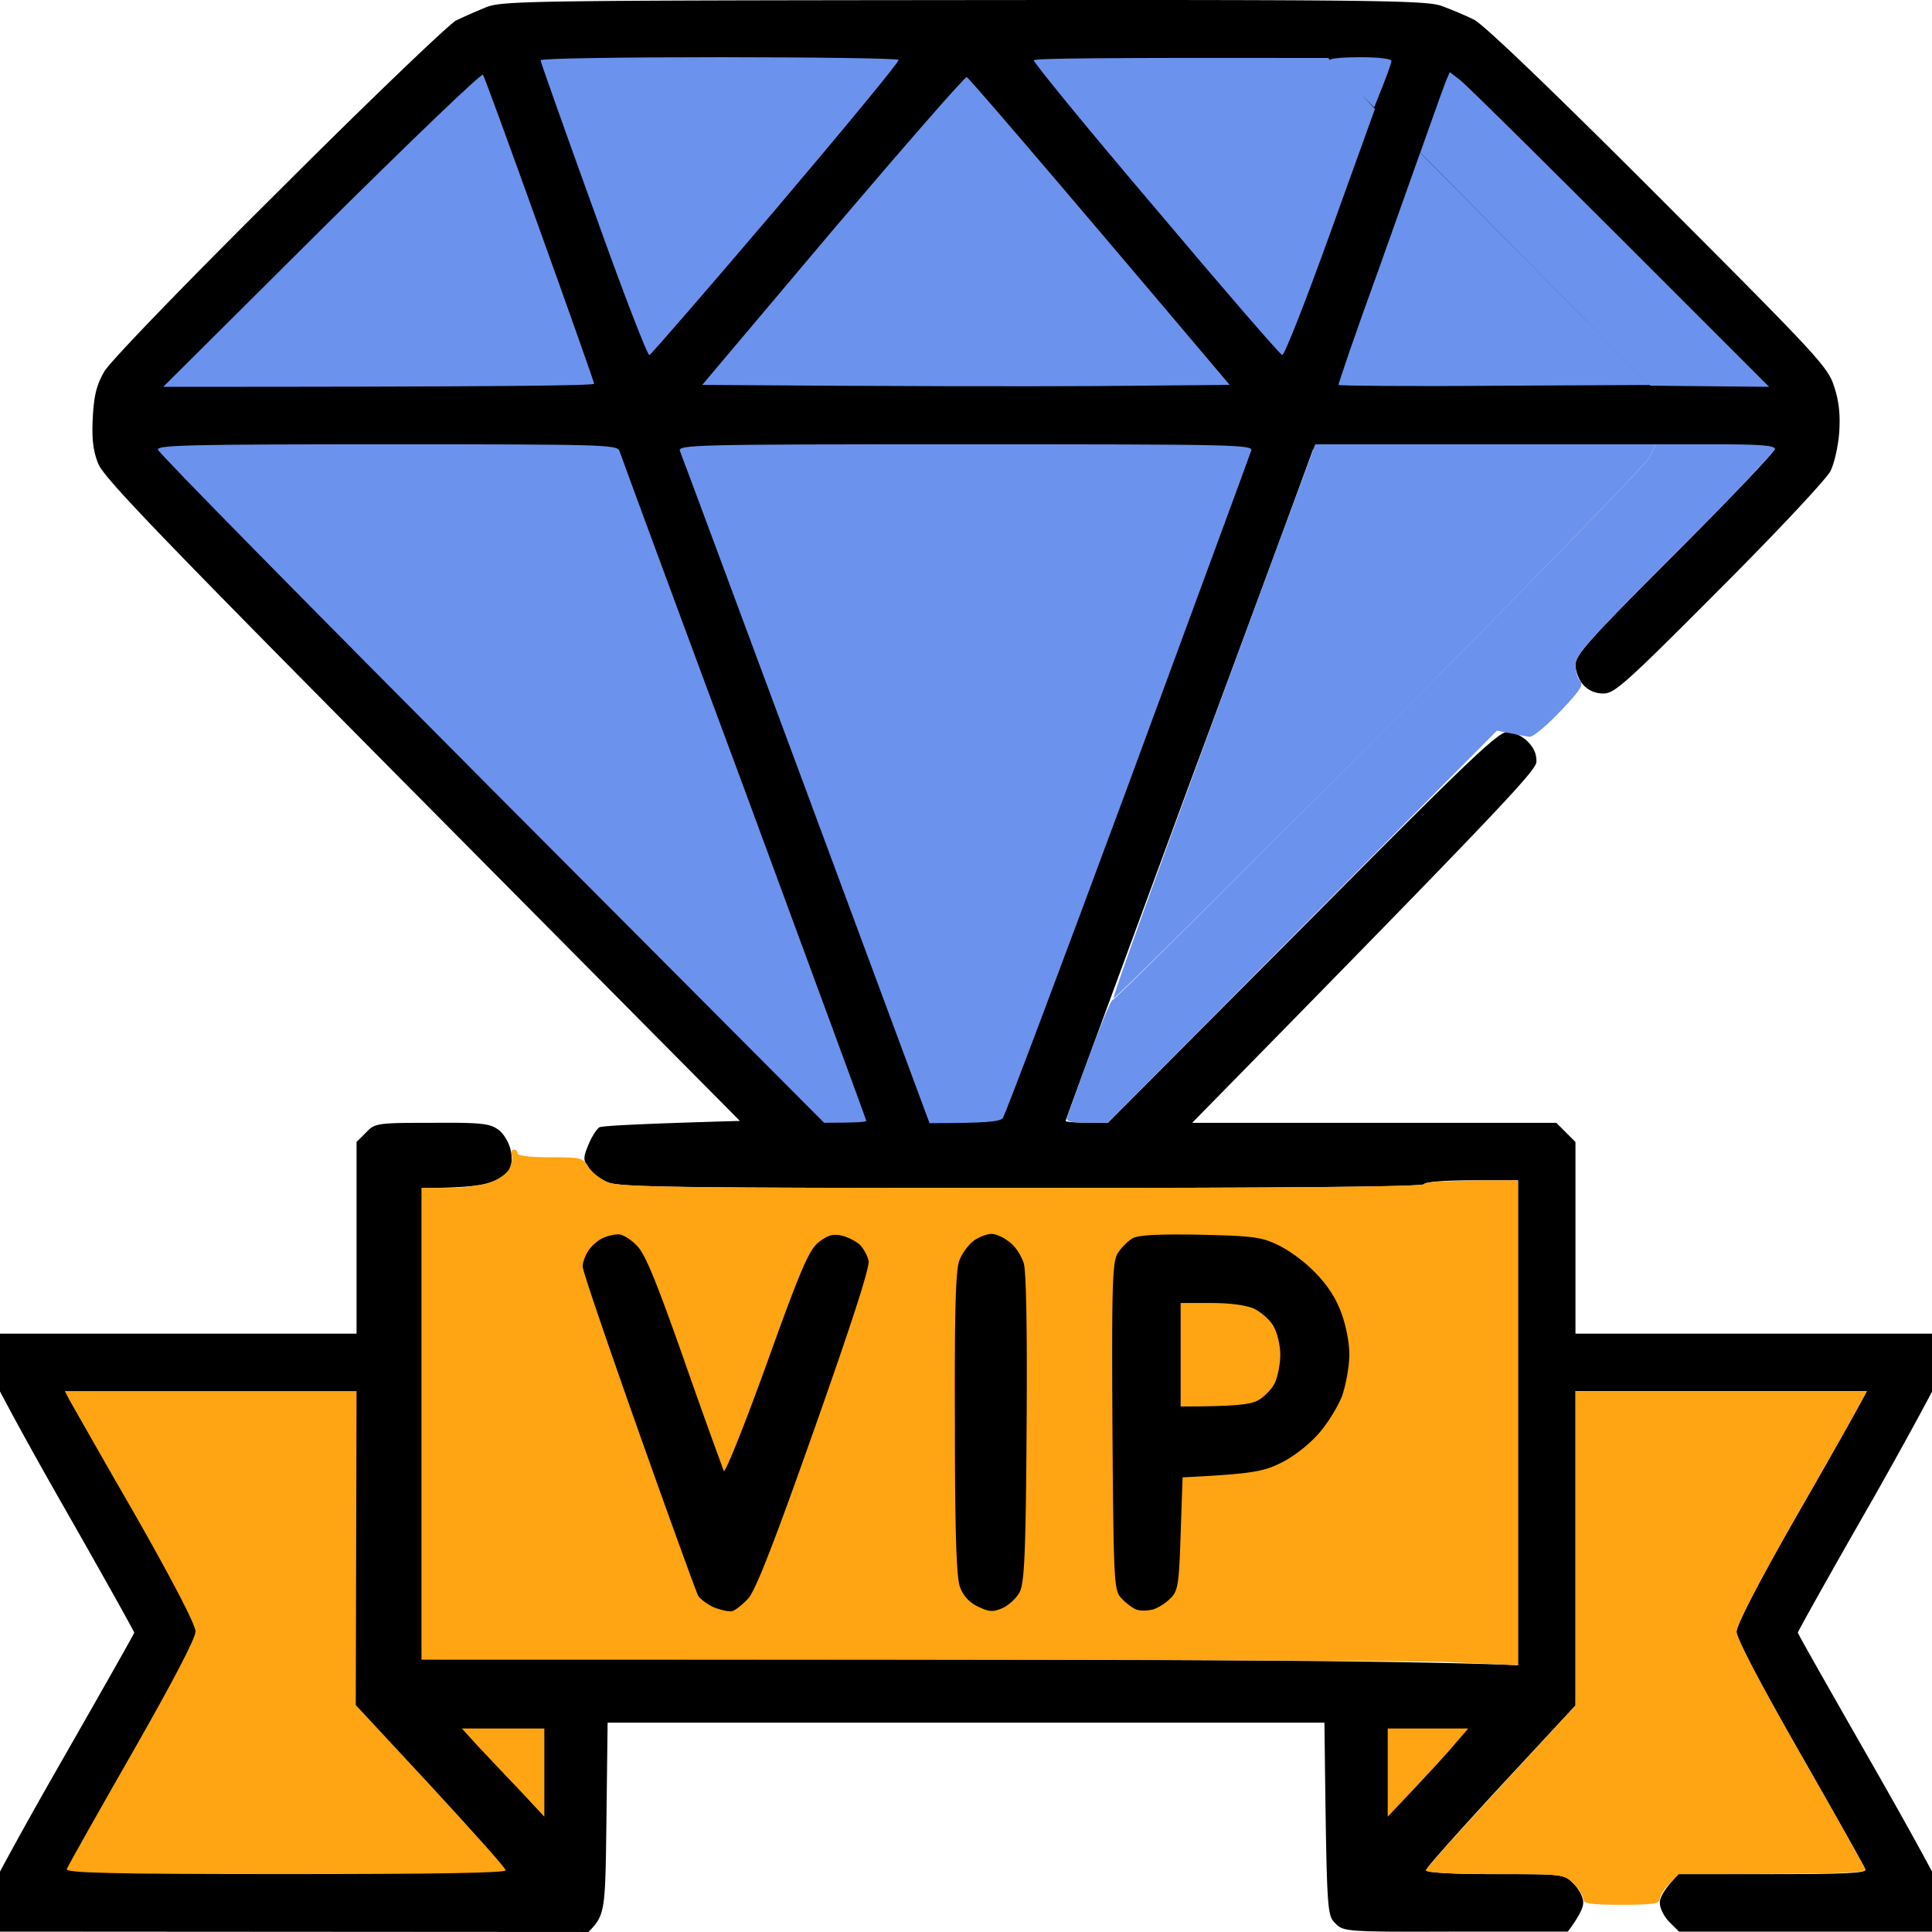
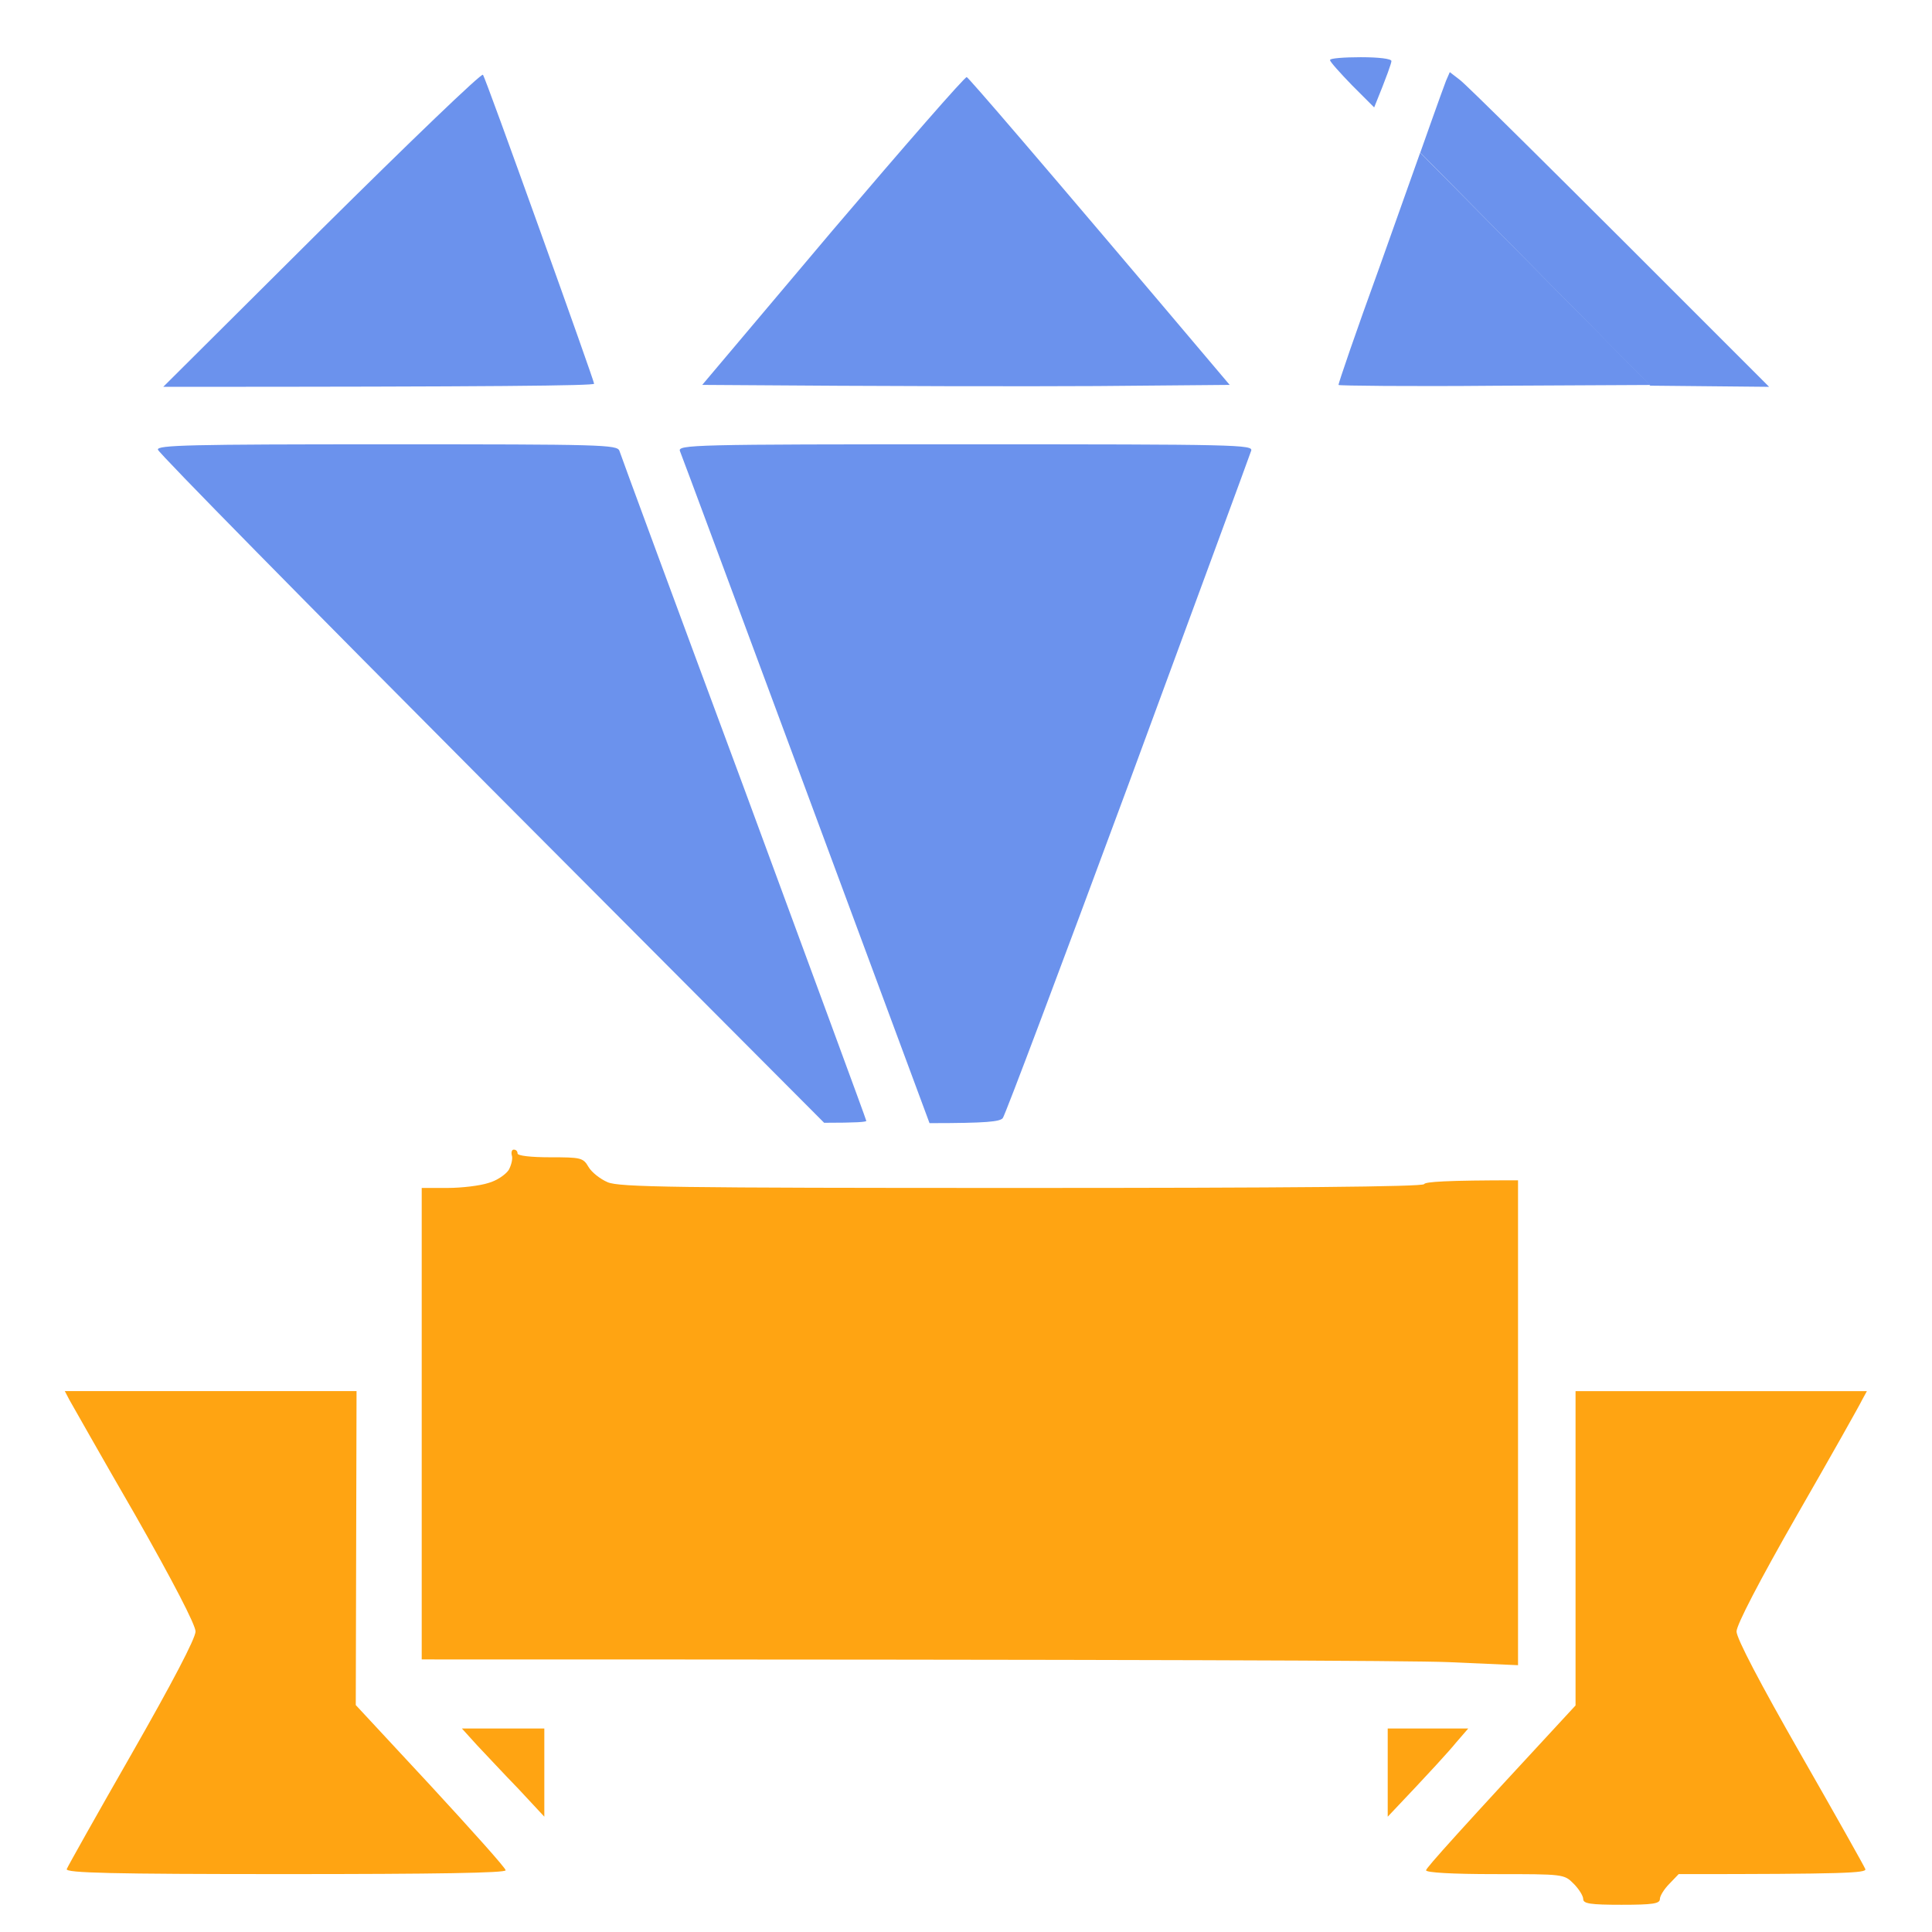
<svg xmlns="http://www.w3.org/2000/svg" fill="none" height="100" width="100">
  <clipPath id="a">
    <path d="M0 0h100v100H0z" />
  </clipPath>
  <g clip-path="url(#a)">
-     <path d="M23.613 1.056A33.805 33.805 0 0 1 25.2.36C26.033.044 27.819.024 49.9.004c21.21-.02 23.908.02 24.702.298.496.179 1.25.496 1.687.714.496.238 4.107 3.71 9.543 9.147 8.293 8.313 8.79 8.829 9.107 9.86.258.774.317 1.468.258 2.381-.06.714-.258 1.607-.456 1.984-.18.377-2.758 3.135-5.734 6.111-4.842 4.861-5.437 5.397-6.012 5.397-.417 0-.794-.16-1.052-.457-.218-.238-.397-.694-.397-1.031 0-.516.735-1.33 5.159-5.754 2.837-2.837 5.159-5.278 5.159-5.417 0-.178-2.52-.238-11.905-.238-11.17 0-11.904.02-12.023.338-.06.198-2.957 8.055-6.448 17.46-3.473 9.423-6.33 17.161-6.33 17.22s.496.1 2.183.1L67.42 47.998c8.492-8.55 10.138-10.138 10.615-10.118.297 0 .754.218 1.031.496.338.337.477.674.457 1.071-.06.476-1.707 2.262-17.817 18.67h18.848l.992.992v9.92H100l.397.457c.218.237.397.634.397.892 0 .238-1.746 3.492-3.87 7.242-2.142 3.73-3.868 6.825-3.868 6.885 0 .06 1.746 3.134 3.869 6.845 2.123 3.71 3.869 6.924 3.869 7.142.02.218-.159.635-.794 1.488H86.904l-.496-.496c-.277-.278-.496-.714-.496-.992s.219-.714.973-1.488h4.88c3.79 0 4.842-.06 4.782-.238-.04-.139-1.567-2.857-3.373-6.012-2.063-3.61-3.293-5.952-3.293-6.289 0-.357 1.17-2.619 3.134-6.051 1.746-3.036 3.254-5.714 3.611-6.409H81.547v16.27L77.68 92.44c-2.123 2.301-3.87 4.246-3.87 4.365s1.33.198 3.572.198c3.551 0 3.571 0 4.067.496.278.278.496.695.496.953.02.238-.158.674-.793 1.527h-5.794c-5.793.02-5.813 0-6.25-.436-.434-.435-.436-.594-.554-10.247l-.001-.13H31.45l-.06 4.96v.033c-.06 4.79-.061 4.95-.932 5.84L.002 99.98l-.397-.555c-.238-.298-.416-.715-.396-.933 0-.218 1.746-3.432 3.868-7.142 2.123-3.71 3.87-6.786 3.87-6.845 0-.06-1.727-3.155-3.87-6.905C.955 73.87-.79 70.616-.79 70.358c0-.238.178-.635.793-1.329h18.452v-9.92l.496-.496c.456-.476.556-.496 3.413-.496 2.579-.02 2.996.04 3.432.357.278.198.556.675.635 1.052.1.456.06.813-.1 1.071-.158.218-.614.516-1.05.635-.417.139-1.37.258-3.453.258v24.403h24.741c13.63 0 26.388.06 32.003.298V61.093h-2.38c-1.39 0-2.421.08-2.48.198-.06.14-7.203.199-20.833.199-17.996 0-20.833-.04-21.428-.298-.377-.159-.834-.496-.992-.754-.278-.397-.278-.516 0-1.19.158-.397.416-.794.555-.893.12-.08 1.826-.179 7.282-.337L21.867 41.45C8.395 27.861 5.359 24.725 5.08 23.991c-.258-.654-.337-1.27-.277-2.38.06-1.151.198-1.687.595-2.381.297-.516 4.186-4.544 9.027-9.345 4.663-4.663 8.81-8.63 9.187-8.83z" fill="#000" />
    <path d="M71.828 94.03V89.468h4.167l-.635.734c-.337.417-1.27 1.449-3.532 3.83zm-45.003-1.448c-.754-.773-1.706-1.805-2.143-2.261l-.774-.854h4.266v4.564zM6.986 78.393c-1.746-3.016-3.254-5.694-3.392-5.932l-.239-.457h15.1l-.04 16.25 3.869 4.166c2.122 2.302 3.888 4.266 3.888 4.385.02.139-3.61.198-11.388.198-9.028 0-11.389-.06-11.33-.258.04-.119 1.568-2.837 3.374-5.991 2.063-3.611 3.293-5.952 3.293-6.31 0-.337-1.17-2.599-3.135-6.051z" fill="#ffa412" />
    <g fill="#6b92ed">
      <path d="M41.724 40.913c-3.512-9.464-6.449-17.38-6.528-17.559-.139-.337.655-.357 14.761-.357 14.127 0 14.92.02 14.802.337-.06.199-2.937 7.996-6.37 17.321-3.452 9.325-6.368 17.083-6.487 17.221-.159.18-.794.258-3.79.258zm-16.29-.08c-9.463-9.503-17.24-17.4-17.26-17.558-.06-.238 1.666-.278 11.844-.278 11.17 0 11.925.02 12.043.337.06.199 2.957 8.056 6.449 17.46 3.472 9.424 6.329 17.162 6.329 17.221s-.496.1-2.182.1zm43.848-20.907c-.02-.06.912-2.778 2.103-6.052l2.123-5.972 11.904 12.024-8.035.04c-4.425.04-8.056 0-8.095-.04zm-32.934-.004l6.746-7.996c3.73-4.385 6.845-7.956 6.944-7.936.099.04 3.214 3.63 13.61 15.932l-6.864.06c-3.79.019-9.94.019-20.436-.06z" />
      <path d="M74.09 6.272c.316-.892.654-1.825.753-2.083l.198-.456.516.397c.298.218 4.028 3.888 16.012 15.892l-6.15-.06L73.513 7.9zM8.45 20.022l8.214-8.175c4.524-4.484 8.274-8.095 8.333-7.976.08.1 1.39 3.71 2.937 8.016 1.547 4.305 2.817 7.896 2.817 7.975 0 .1-5.02.16-22.3.16zM69.977 4.41c-.615-.635-1.131-1.21-1.131-1.29V3.1c0-.08.714-.139 1.587-.139.932 0 1.587.08 1.587.199 0 .099-.198.694-.893 2.4z" />
-       <path d="M59.798 10.778c-3.512-4.127-6.33-7.579-6.29-7.658.04-.1 3.492-.14 15.238-.12l2.42 2.64-2.301 6.388c-1.27 3.531-2.381 6.369-2.5 6.349-.12-.04-3.075-3.452-6.567-7.599zm-29.082.06C29.21 6.672 27.979 3.2 27.979 3.12c0-.099 4.147-.159 9.226-.159 5.08 0 9.266.06 9.306.14.04.099-2.818 3.55-6.33 7.697-3.531 4.147-6.487 7.56-6.567 7.58-.099.04-1.408-3.354-2.896-7.54zM62.38 38.433c2.658-7.242 5.04-13.67 5.277-14.285l.417-1.15h17.639l-.338.674c-.198.377-6.488 6.845-13.987 14.384-7.52 7.54-13.69 13.67-13.75 13.61-.06-.06 2.083-6.011 4.742-13.233z" />
-       <path d="M71.369 38.056c7.52-7.54 13.809-14.007 14.007-14.384l.337-.675h3.076c2.321 0 3.075.06 3.075.238 0 .139-2.321 2.58-5.159 5.417-4.424 4.424-5.158 5.238-5.158 5.753 0 .338.1.695.238.834.198.198 0 .516-1.032 1.587-.694.734-1.408 1.33-1.587 1.31-.159-.02-.615-.1-1.686-.318L57.34 58.115H56.25c-.774 0-1.071-.08-1.032-.238.04-.14.556-1.568 1.151-3.195.595-1.607 1.131-2.916 1.21-2.916.1 0 6.29-6.17 13.79-13.71z" />
    </g>
    <path d="M26.332 60.556c.139-.258.218-.595.159-.754-.04-.159 0-.298.099-.298.119 0 .198.08.198.199s.695.198 1.687.198c1.587 0 1.706.02 1.984.496.159.278.615.635.992.794.595.258 3.432.297 21.428.297 13.63 0 20.773-.06 20.832-.198.06-.119 1.092-.198 4.862-.198V86.19l-3.611-.159c-2.004-.08-14.762-.139-53.134-.139V61.488h1.33c.753 0 1.706-.119 2.122-.258.437-.118.893-.436 1.052-.674z" fill="#ffa412" />
-     <path d="M57.857 64.861a2.95 2.95 0 0 1 .734-.754c.318-.178 1.25-.238 3.512-.198 2.698.06 3.194.119 4.008.516.536.238 1.389.853 1.905 1.388.615.596 1.11 1.33 1.389 2.084.257.674.436 1.567.436 2.222 0 .595-.179 1.567-.377 2.142-.218.556-.774 1.469-1.25 1.985-.496.555-1.31 1.19-1.944 1.488-.893.436-1.469.555-5.06.734l-.099 2.896c-.08 2.56-.139 2.976-.496 3.334a2.61 2.61 0 0 1-.893.595c-.277.08-.674.099-.893.02-.218-.08-.575-.357-.793-.596-.377-.416-.397-.754-.457-8.908-.04-7.36 0-8.511.278-8.948z" fill="#000" />
    <path d="M61.11 72.8v-5.358h1.587c1.012 0 1.825.12 2.222.298.357.179.813.575.992.893.198.337.357.992.357 1.488s-.139 1.17-.298 1.488c-.158.318-.575.734-.892.893-.397.198-1.171.297-3.969.297z" fill="#ffa412" />
-     <path d="M49.664 65.22c.139-.357.476-.814.754-1.012.257-.179.654-.337.873-.337.218-.02.634.158.932.397.318.218.655.734.774 1.15.119.476.178 3.472.139 8.571-.04 6.488-.12 7.936-.357 8.413-.16.317-.576.694-.893.833-.496.218-.695.198-1.27-.08a1.765 1.765 0 0 1-.933-1.031c-.178-.496-.258-2.837-.258-8.472-.02-5.992.04-7.936.239-8.432zm-19.188-.516c.178-.258.516-.536.754-.635.218-.1.575-.179.754-.179.198-.02.615.219.932.536.456.417.972 1.667 2.5 5.992a375.916 375.916 0 0 0 2.044 5.714c.079.139 1.071-2.361 2.222-5.536 1.766-4.92 2.182-5.872 2.678-6.289.457-.357.734-.456 1.19-.357.338.08.755.297.953.476.179.179.397.555.456.833.06.338-.833 3.115-2.817 8.73-2.103 5.952-3.056 8.393-3.433 8.77-.277.297-.654.595-.813.634-.159.04-.595-.06-.952-.198-.338-.159-.715-.436-.814-.615-.099-.198-1.488-4.008-3.075-8.492-1.587-4.484-2.897-8.313-2.897-8.531 0-.218.14-.595.318-.853z" fill="#000" />
    <path d="M81.55 88.273V72.005h15.08l-.239.437c-.119.258-1.627 2.936-3.373 5.972-1.964 3.432-3.135 5.694-3.135 6.031 0 .357 1.23 2.699 3.294 6.31 1.805 3.154 3.333 5.872 3.373 5.991.06.199-.992.258-9.663.258l-.476.496c-.277.278-.496.635-.496.794 0 .238-.357.297-1.984.297s-1.984-.059-1.984-.297c0-.159-.218-.516-.496-.794-.496-.496-.516-.496-4.067-.496-2.242 0-3.572-.079-3.572-.198 0-.12 1.747-2.064 7.738-8.532z" fill="#ffa412" />
  </g>
</svg>